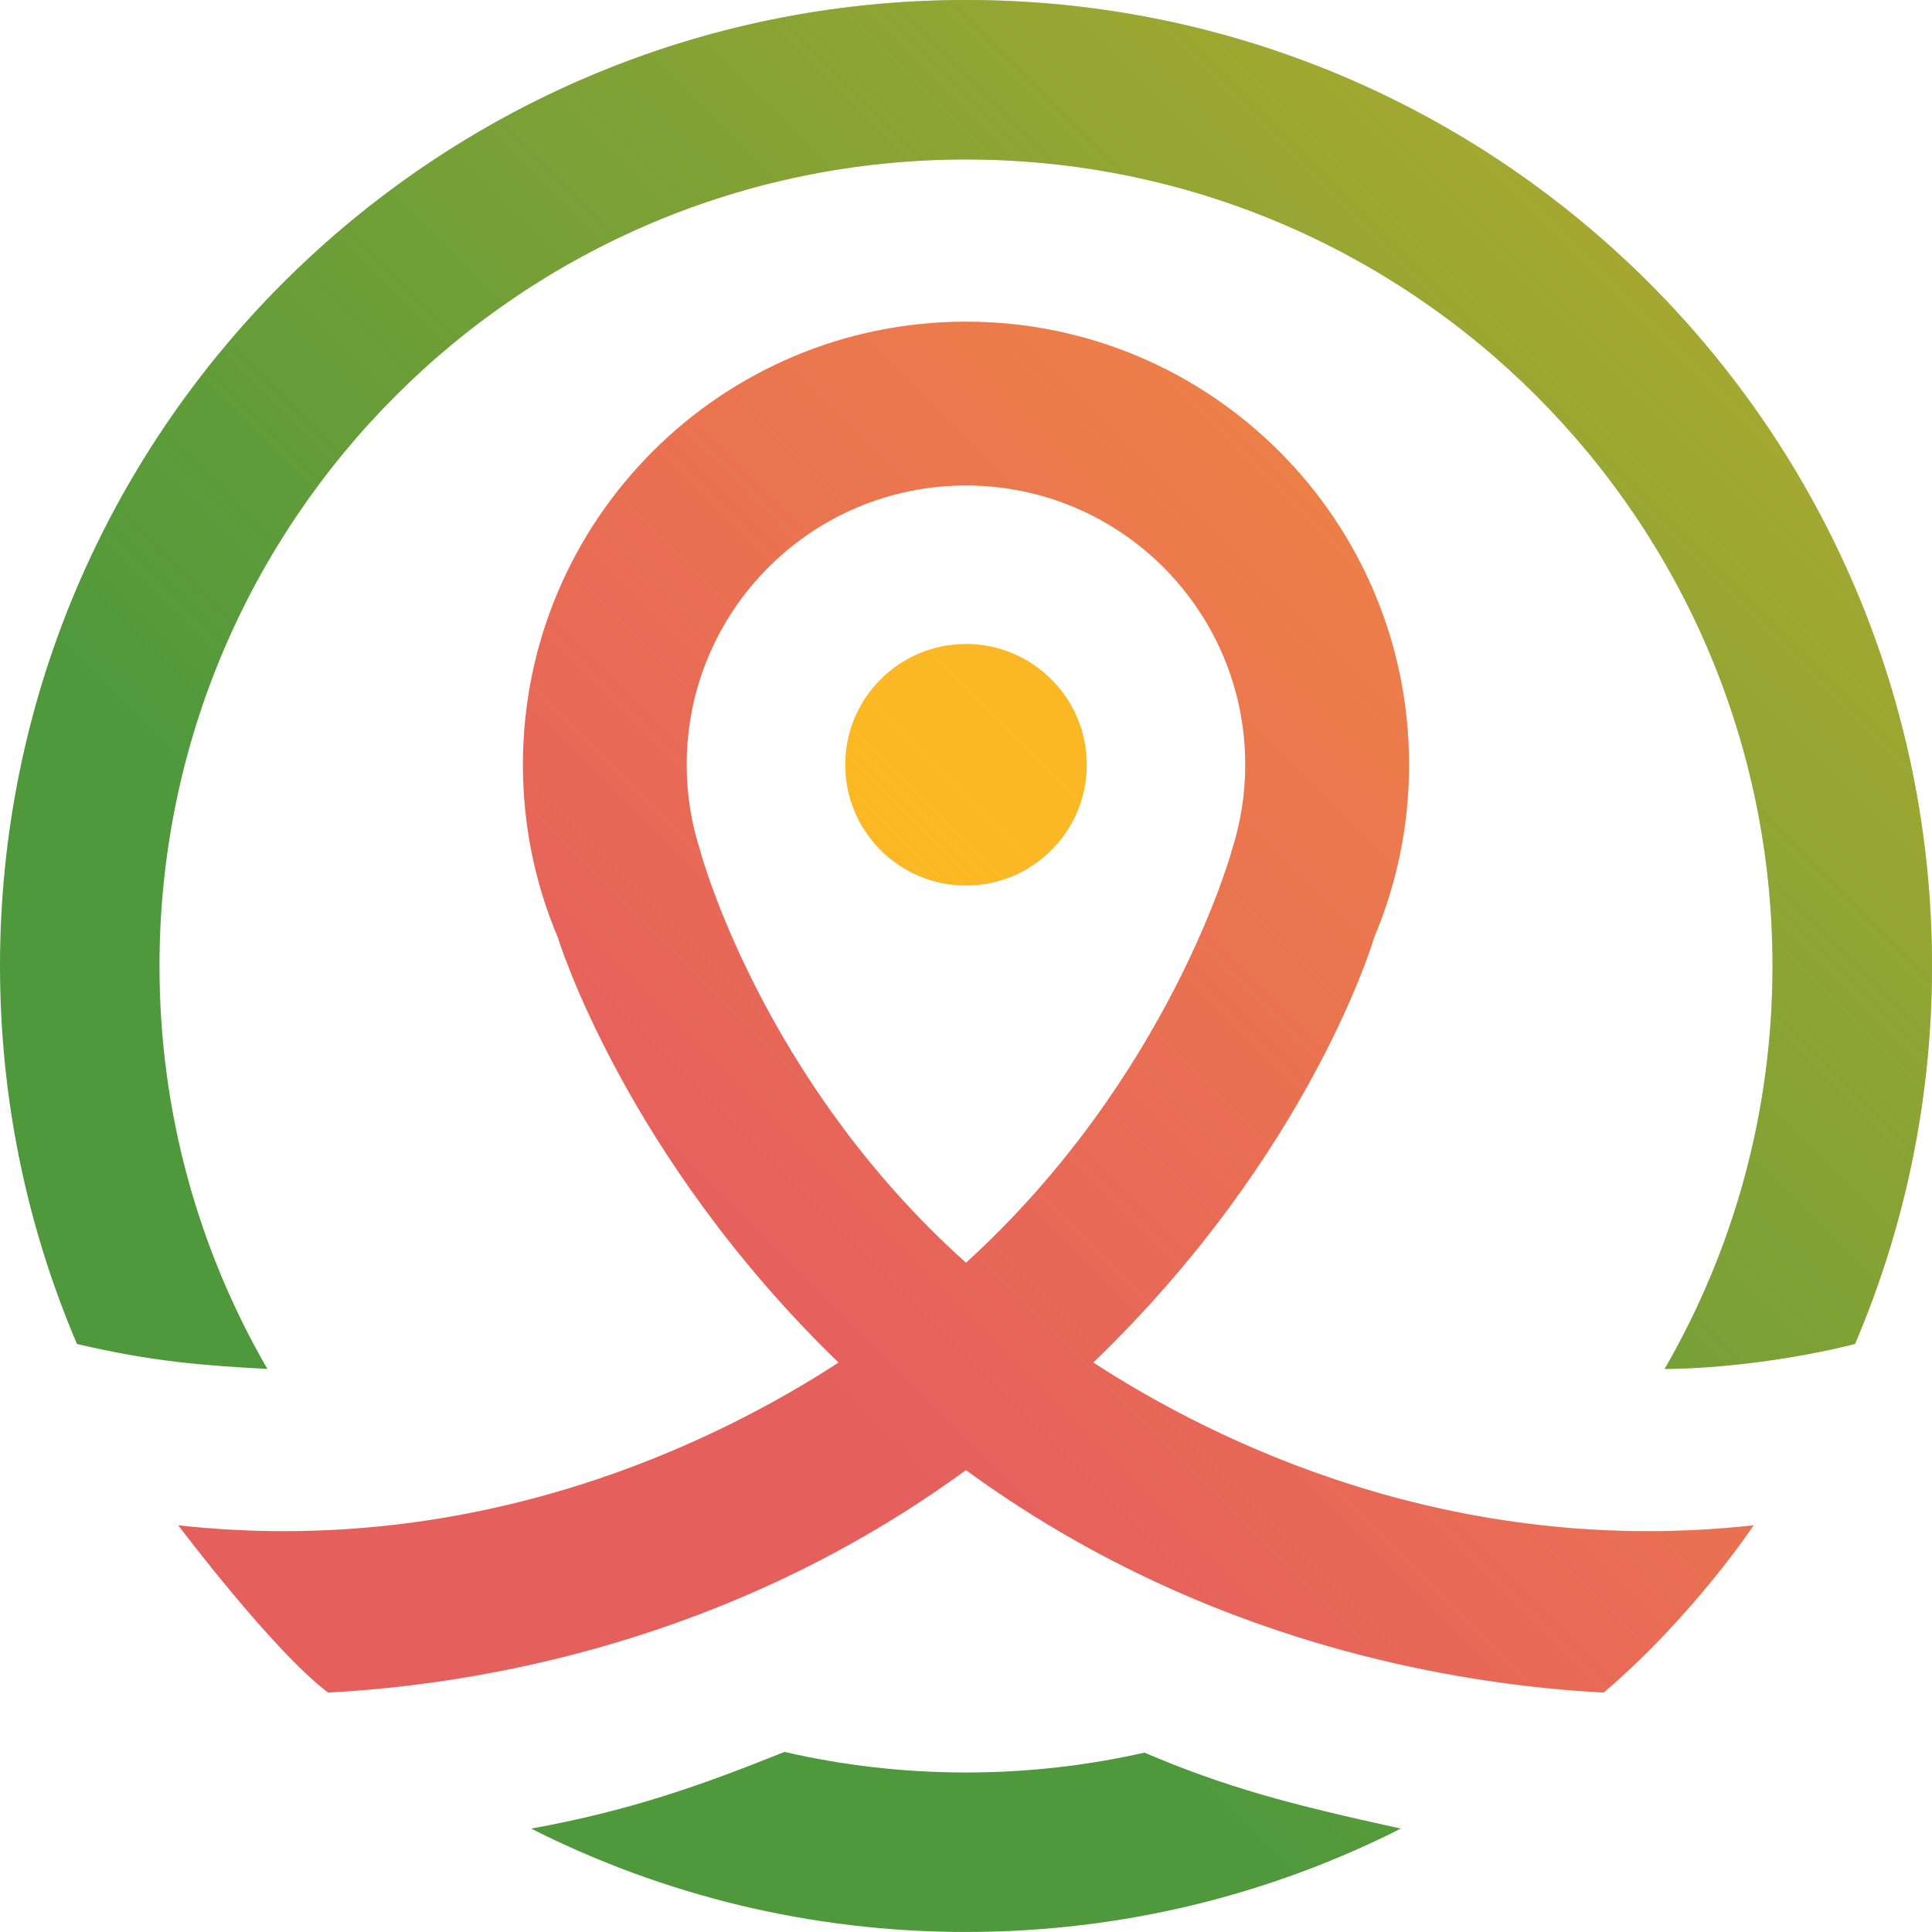
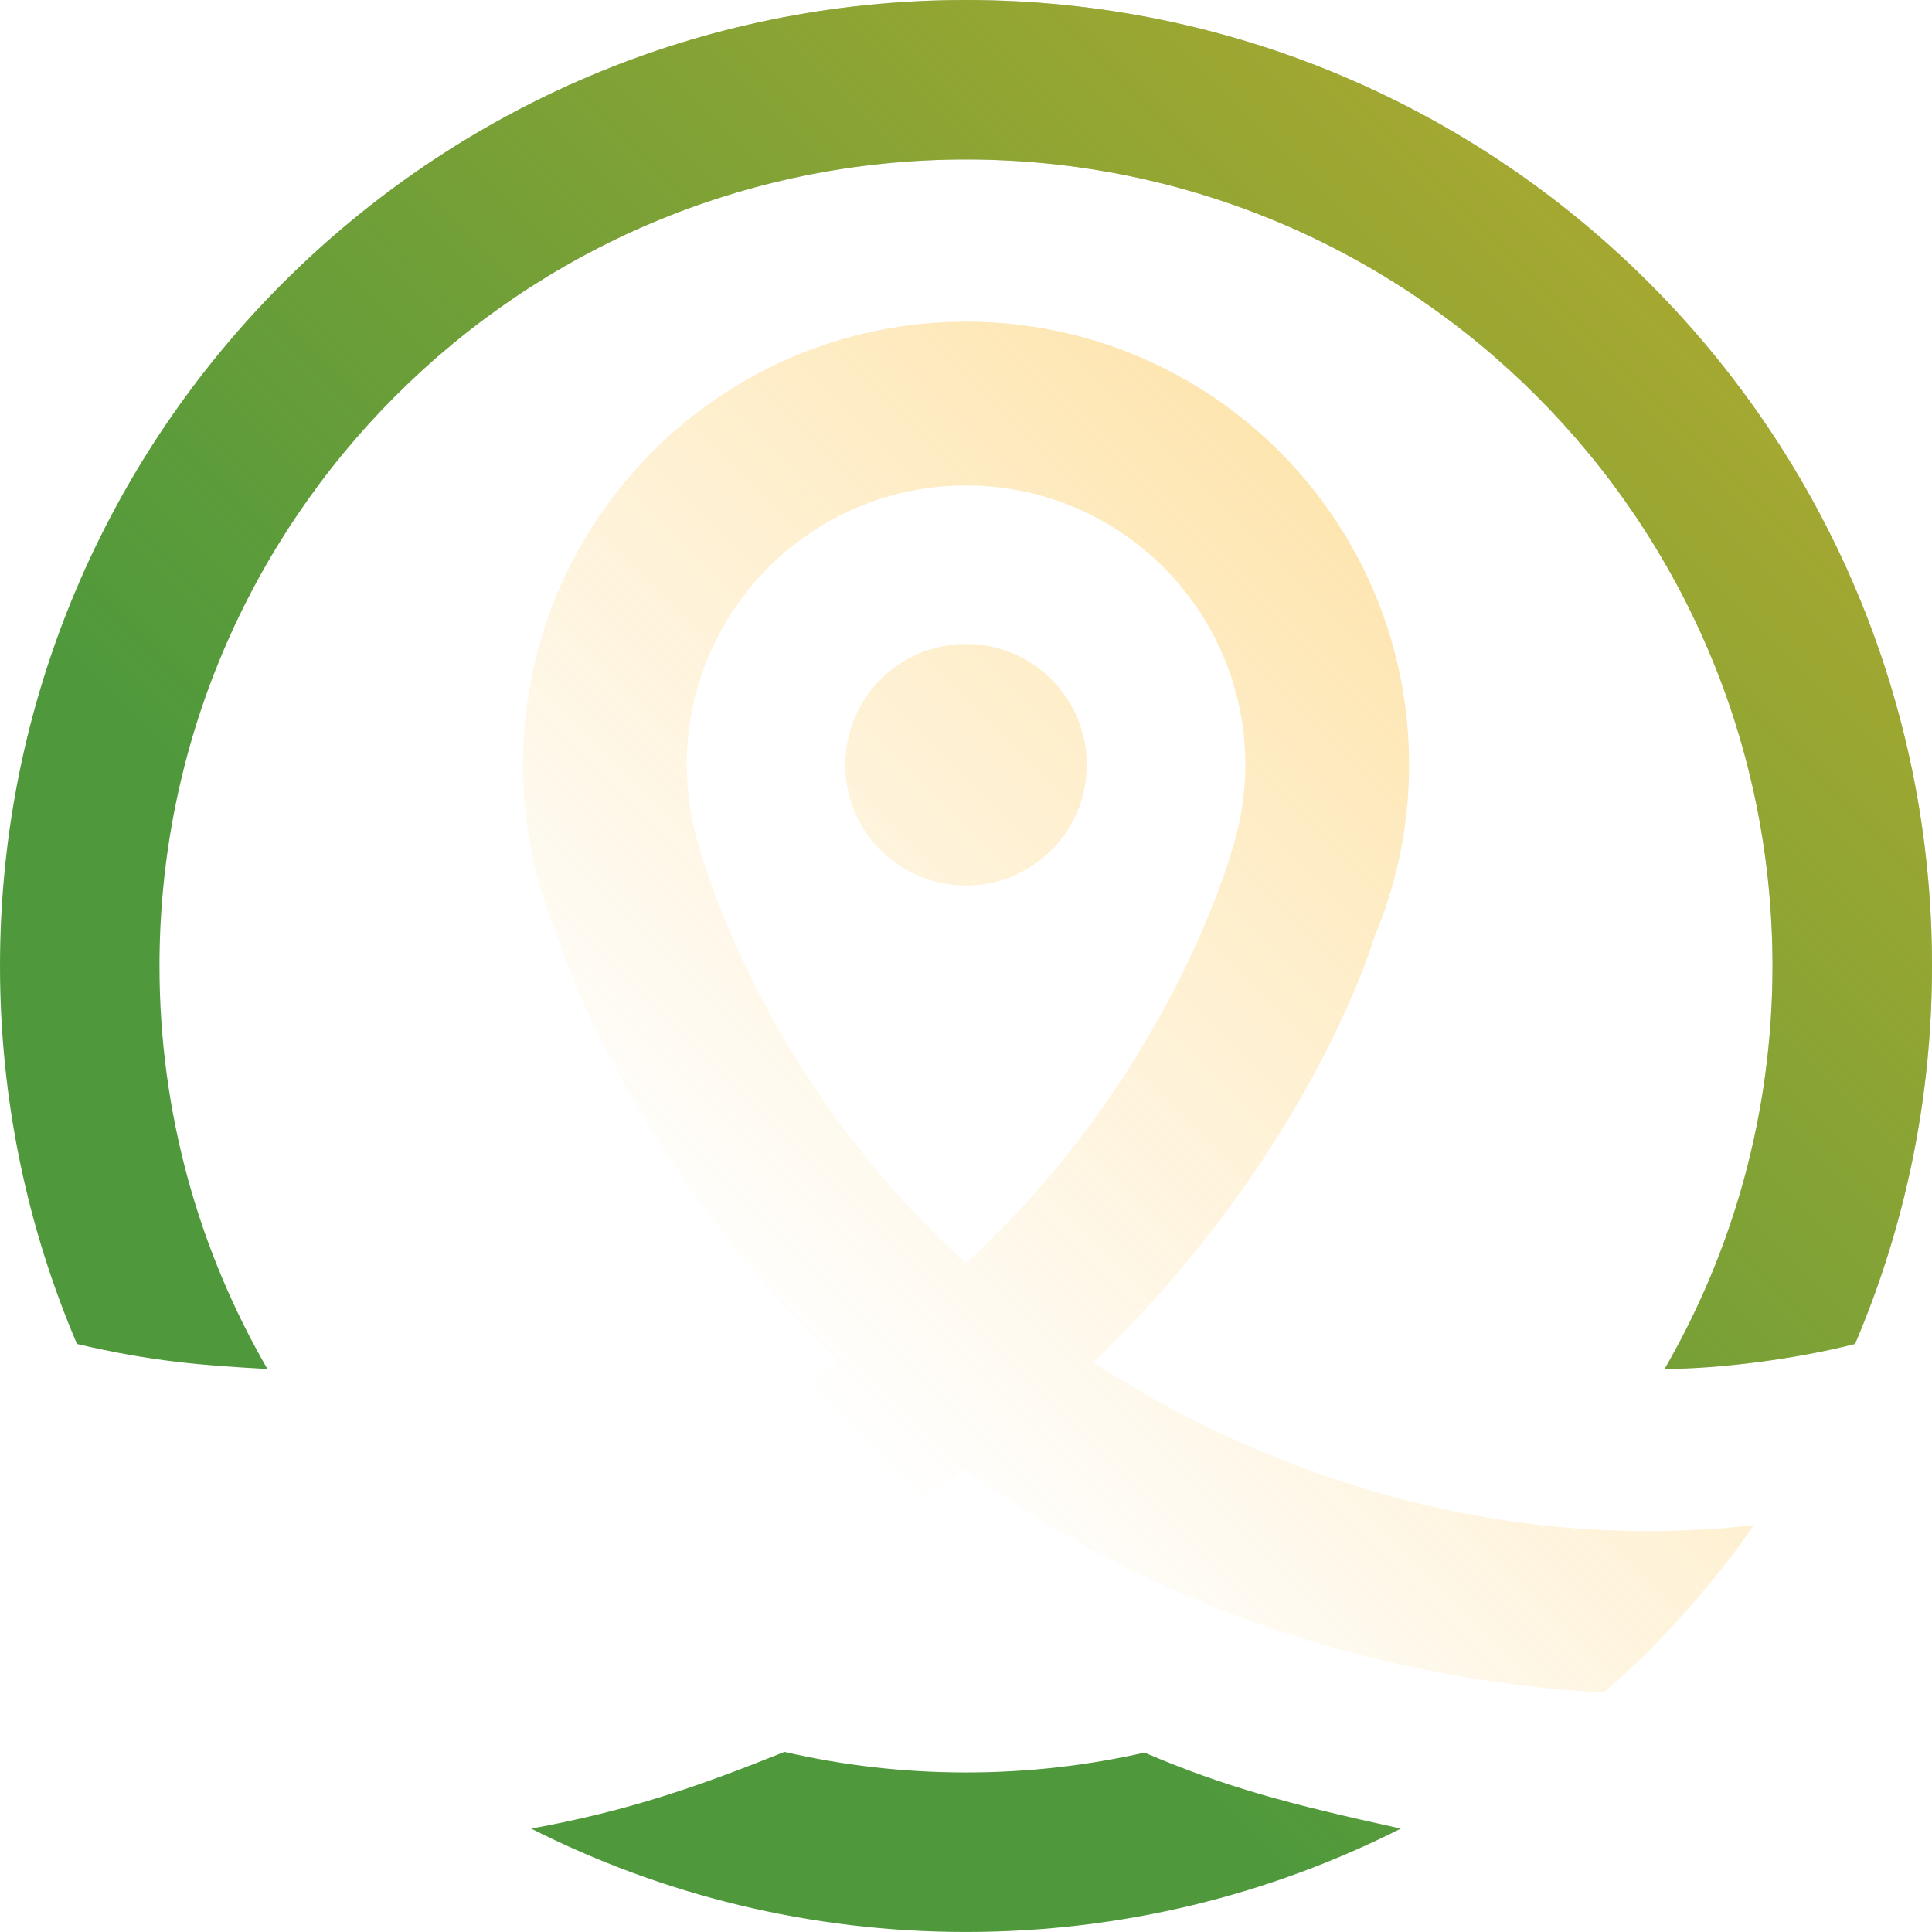
<svg xmlns="http://www.w3.org/2000/svg" id="Layer_1" data-name="Layer 1" viewBox="0 0 63.21 63.21">
  <defs>
    <style>
      .cls-1 {
        fill: url(#linear-gradient);
        opacity: .5;
      }

      .cls-1, .cls-2, .cls-3, .cls-4 {
        stroke-width: 0px;
      }

      .cls-2 {
        fill: #e55f5d;
      }

      .cls-3 {
        fill: #fbb825;
      }

      .cls-4 {
        fill: #4f993c;
      }
    </style>
    <linearGradient id="linear-gradient" x1="8.265" y1="54.969" x2="54.14" y2="9.094" gradientUnits="userSpaceOnUse">
      <stop offset=".298" stop-color="#fbb825" stop-opacity="0" />
      <stop offset="1" stop-color="#fbb825" />
    </linearGradient>
  </defs>
  <g>
-     <circle class="cls-3" cx="31.605" cy="25.021" r="3.951" />
-     <path class="cls-2" d="M35.771,44.577c7.129-6.867,9.173-13.859,9.187-13.907.735-1.736,1.142-3.645,1.142-5.649,0-8.006-6.49-14.496-14.496-14.496s-14.496,6.49-14.496,14.496c0,2.005.407,3.914,1.143,5.651.026.084,2.206,7.156,9.184,13.907-3.939,2.563-11.705,6.421-21.603,5.325,0,0,3.097,4.116,4.903,5.472,4.819-.253,13.102-1.606,20.868-7.278,7.766,5.673,16.049,7.025,20.868,7.278,2.957-2.531,4.904-5.472,4.904-5.472-9.9,1.097-17.667-2.763-21.605-5.326ZM31.605,41.313c-6.702-6-8.689-13.454-8.689-13.454h.002c-.292-.894-.452-1.847-.452-2.838,0-5.047,4.091-9.138,9.138-9.138s9.138,4.091,9.138,9.138c0,.991-.16,1.945-.452,2.838h.002s-2.033,7.404-8.688,13.454Z" />
    <g>
      <path class="cls-4" d="M5.218,31.605c0-14.573,11.814-26.387,26.387-26.387s26.387,11.814,26.387,26.387c0,4.804-1.286,9.306-3.531,13.184,1.854-.007,4.321-.331,6.231-.818,1.62-3.798,2.518-7.977,2.518-12.367C63.21,14.15,49.06,0,31.605,0S0,14.15,0,31.605c0,4.39.898,8.568,2.518,12.366,2.487.587,4.197.706,6.231.818-2.245-3.878-3.531-8.38-3.531-13.184Z" />
      <path class="cls-4" d="M37.445,57.341c-1.878.425-3.833.65-5.84.65-2.042,0-4.03-.233-5.939-.673-2.818,1.132-5.099,1.929-8.288,2.509,4.275,2.162,9.108,3.382,14.226,3.382,5.119,0,9.952-1.22,14.227-3.382-3.671-.804-5.728-1.352-8.387-2.486Z" />
    </g>
  </g>
  <path class="cls-1" d="M27.654,25.021c0-2.182,1.769-3.951,3.951-3.951s3.951,1.769,3.951,3.951-1.769,3.951-3.951,3.951-3.951-1.769-3.951-3.951ZM57.377,49.903s-1.946,2.94-4.904,5.472c-4.819-.253-13.102-1.606-20.868-7.278-7.766,5.673-16.05,7.025-20.868,7.278-1.807-1.356-4.903-5.472-4.903-5.472,9.899,1.096,17.665-2.761,21.603-5.325-6.979-6.75-9.159-13.823-9.184-13.907-.736-1.737-1.143-3.646-1.143-5.651,0-8.006,6.49-14.496,14.496-14.496s14.496,6.49,14.496,14.496c0,2.004-.407,3.913-1.142,5.649-.014.048-2.058,7.04-9.187,13.907,3.938,2.563,11.705,6.423,21.605,5.326ZM40.294,27.859h-.002c.292-.894.452-1.847.452-2.838,0-5.047-4.091-9.138-9.138-9.138s-9.138,4.091-9.138,9.138c0,.991.16,1.945.452,2.838h-.002s1.987,7.454,8.689,13.454c6.655-6.05,8.688-13.454,8.688-13.454ZM5.219,31.605c0-14.573,11.814-26.387,26.387-26.387s26.387,11.814,26.387,26.387c0,4.804-1.286,9.306-3.531,13.184,1.854-.007,4.321-.331,6.231-.818,1.62-3.798,2.518-7.977,2.518-12.367C63.21,14.15,49.06,0,31.605,0S0,14.15 0,31.605C0,35.995.898,40.173,2.518,43.971c2.487.587,4.197.706,6.231.818-2.245-3.878-3.531-8.38-3.531-13.184ZM37.445,57.341c-1.878.425-3.833.65-5.84.65-2.042,0-4.03-.233-5.939-.673-2.818,1.132-5.099,1.929-8.288,2.509,4.275,2.162,9.108,3.382,14.226,3.382,5.119,0,9.952-1.22,14.227-3.382-3.671-.804-5.728-1.352-8.387-2.486Z" />
</svg>